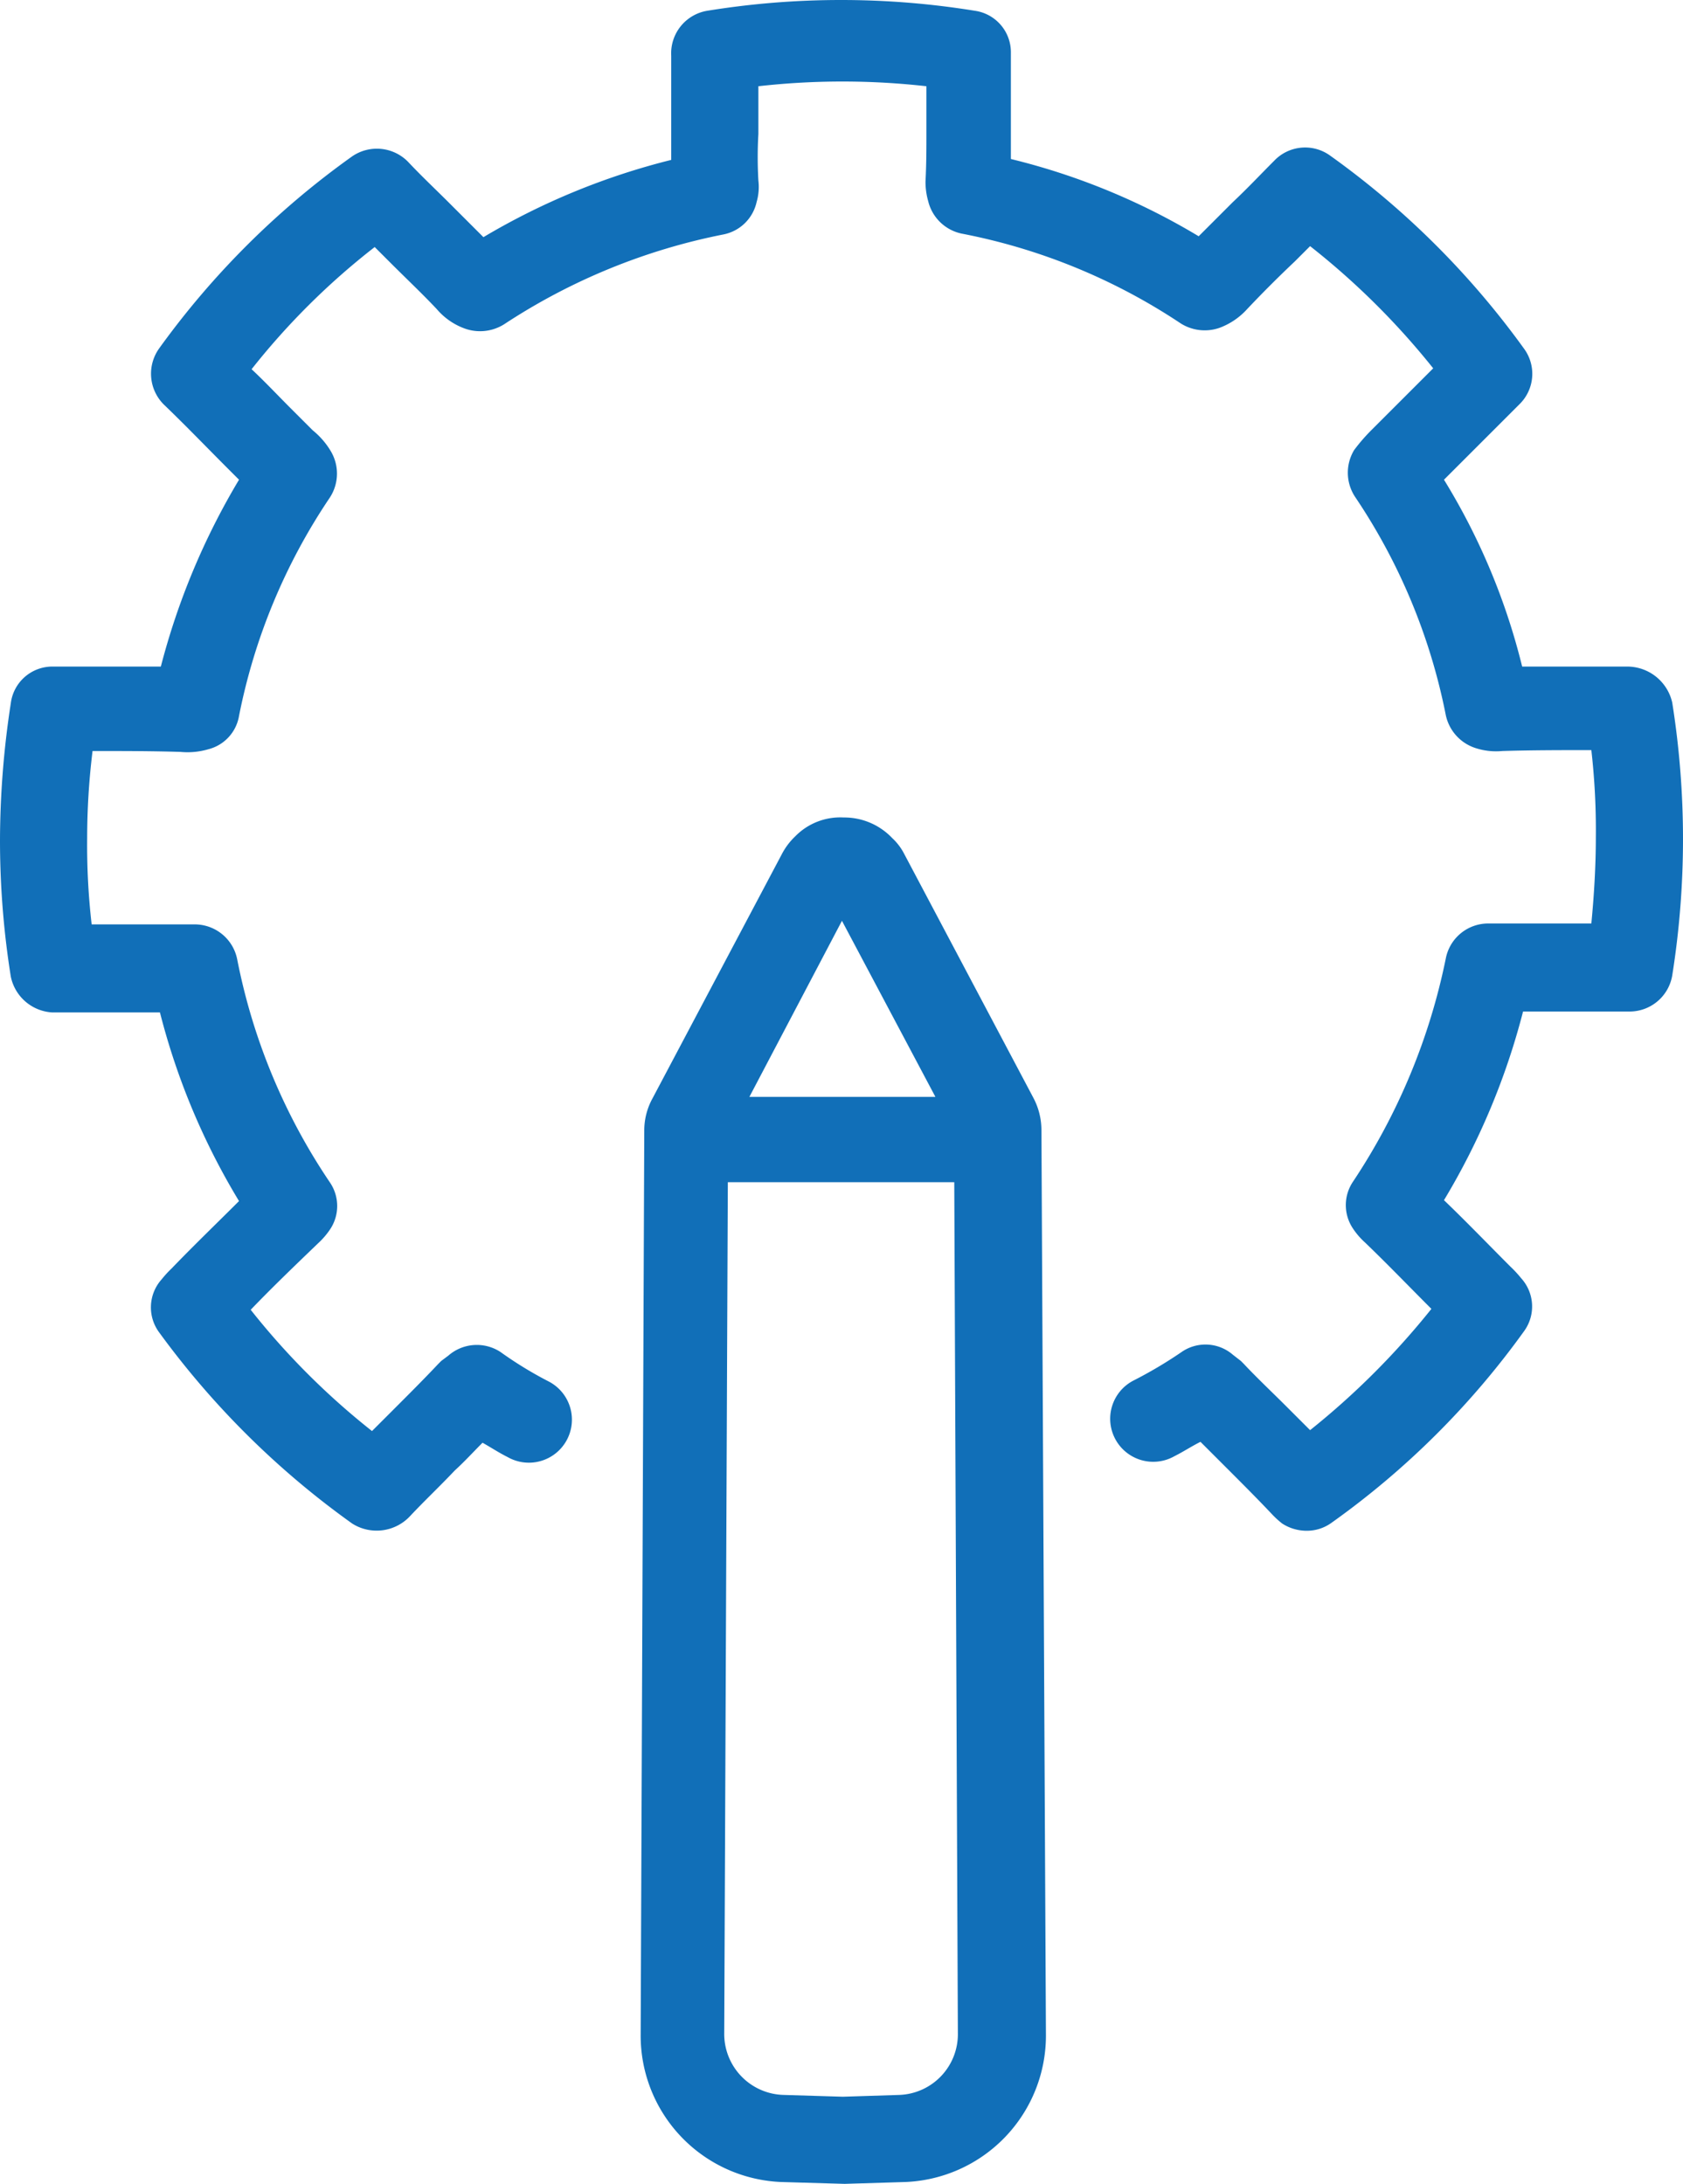
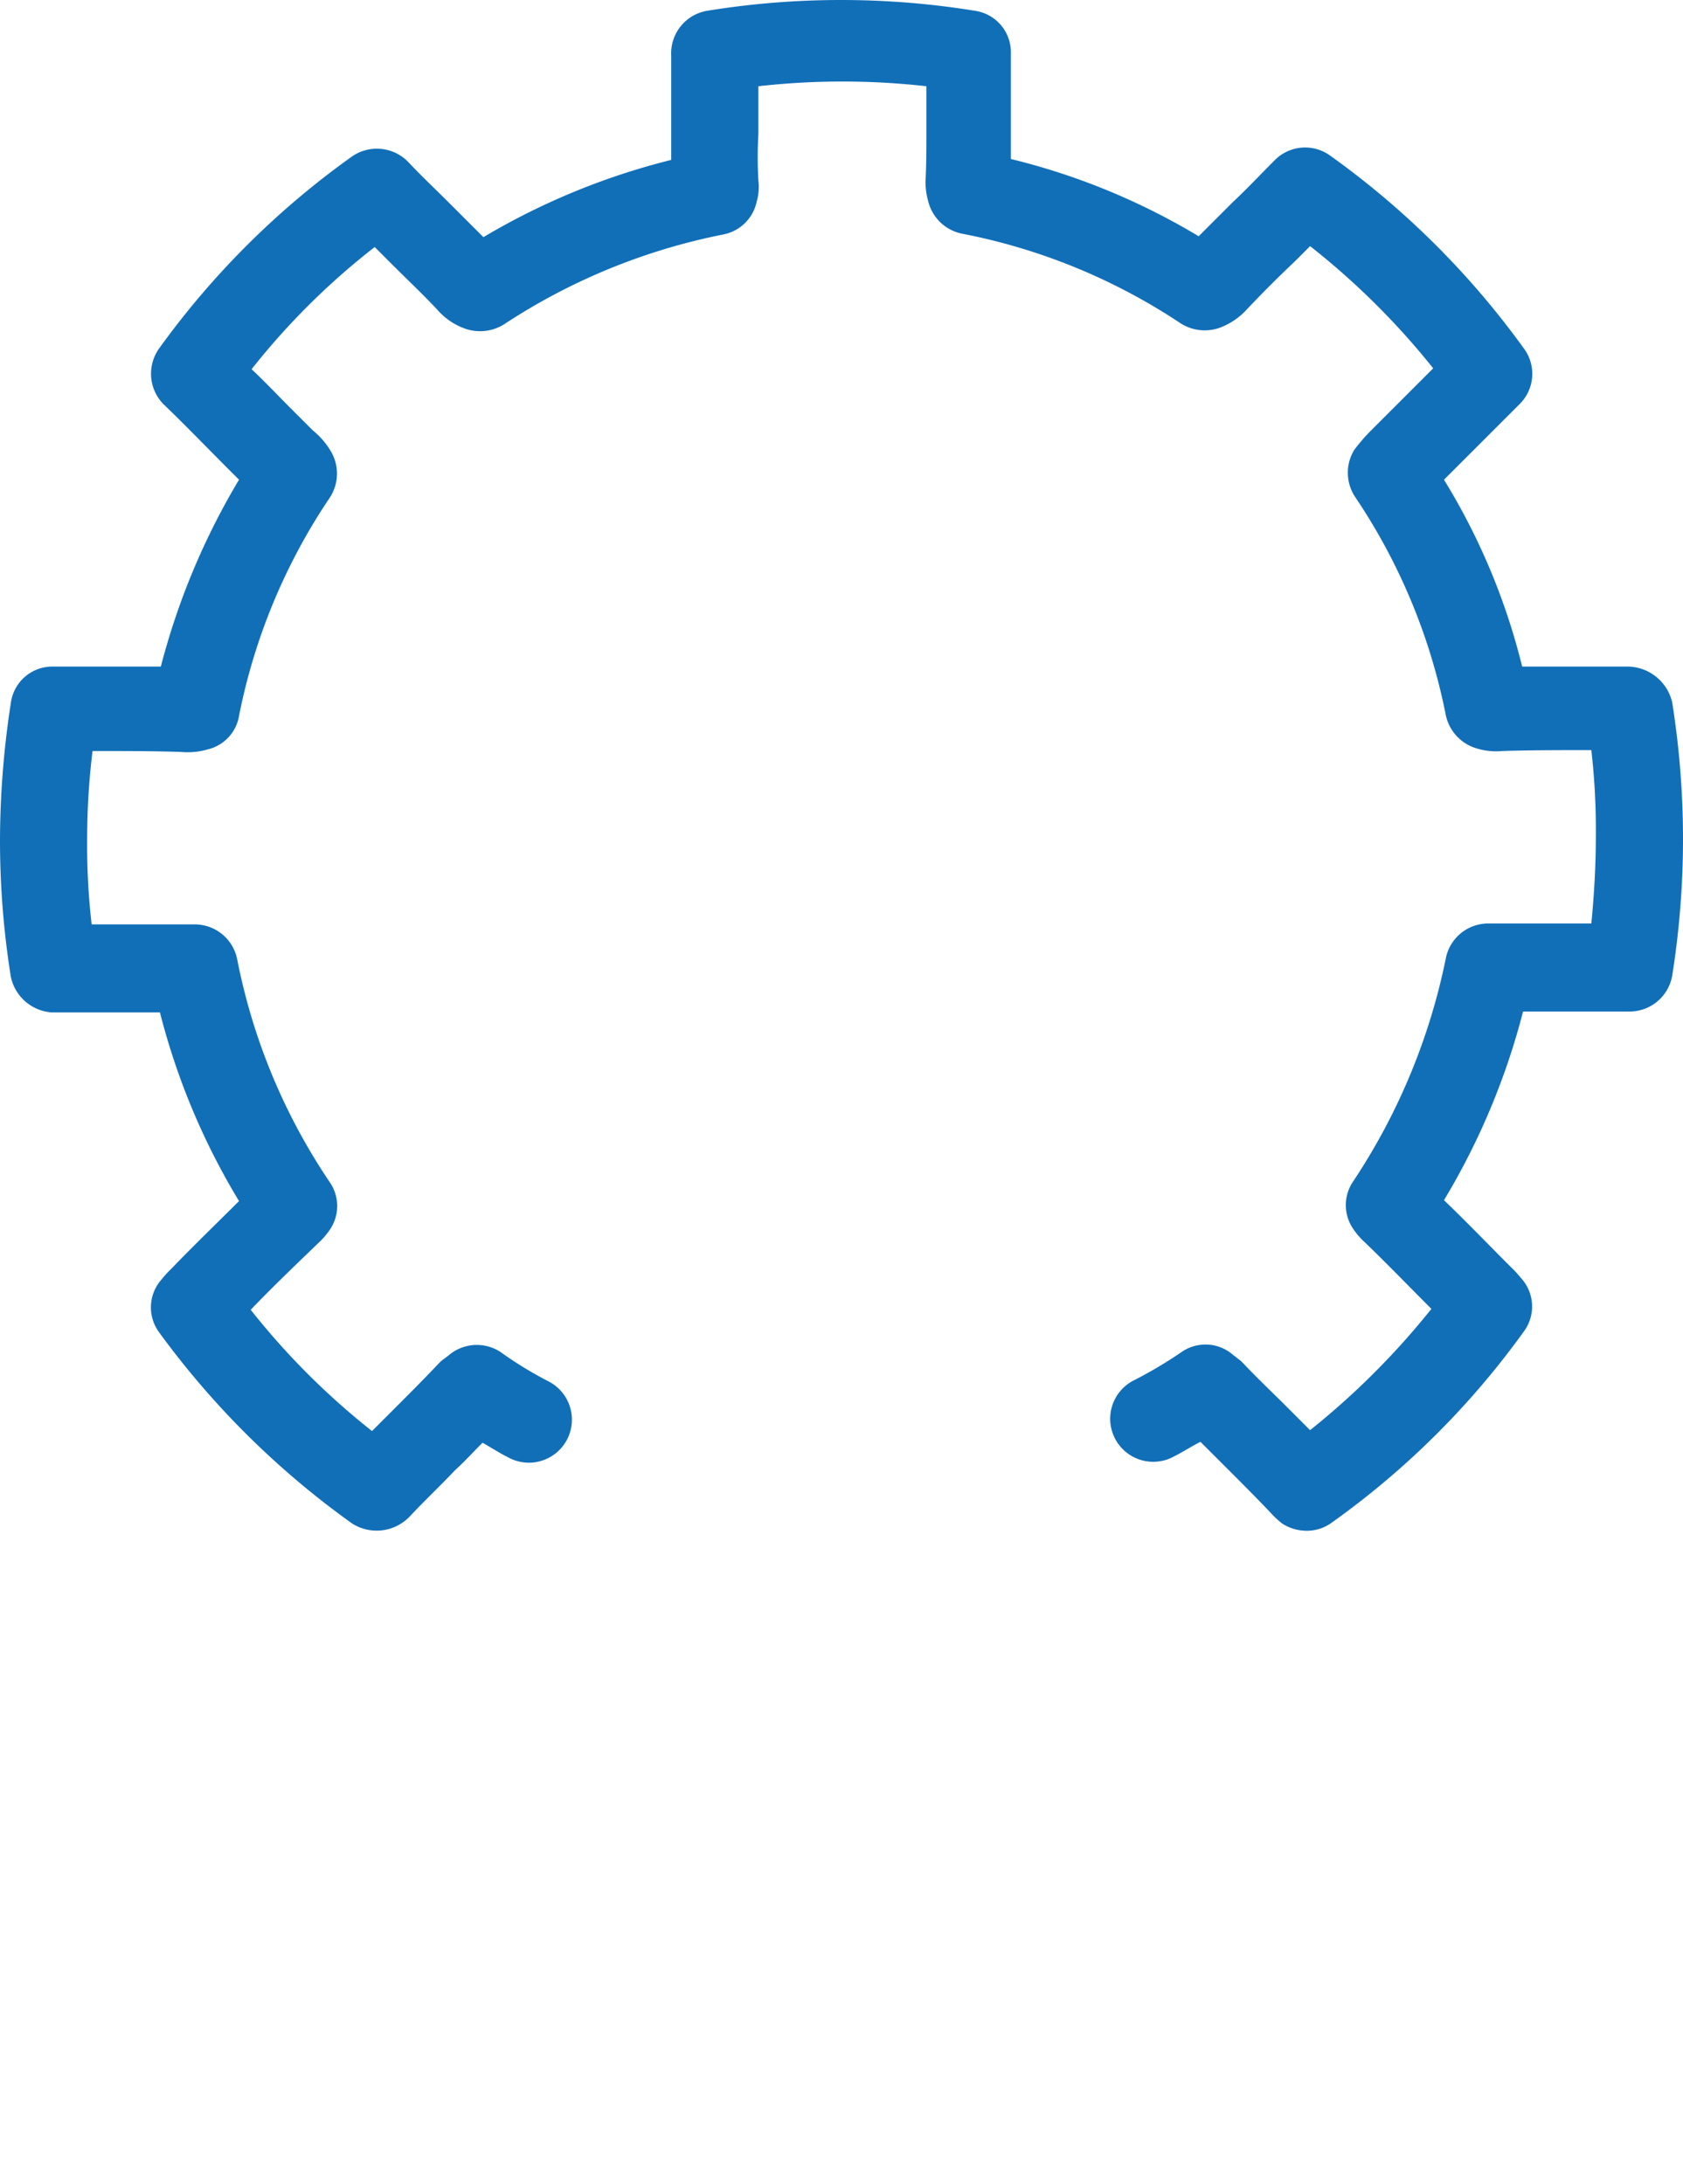
<svg xmlns="http://www.w3.org/2000/svg" width="187.3" height="243.1" viewBox="0 0 187.3 243.1">
  <g id="engineering_icon" transform="translate(-34.3 -6.6)">
    <path id="Path_5" data-name="Path 5" d="M220.4,84.8a5.141,5.141,0,0,0-5-4H203.7A72.9,72.9,0,0,0,195,60l1.1-1.1,7.3-7.3a4.734,4.734,0,0,0,.5-6.2,93.777,93.777,0,0,0-21.6-21.5,4.747,4.747,0,0,0-6.2.6c-1.5,1.5-3,3.1-4.6,4.6l-3.8,3.8a74.956,74.956,0,0,0-20.9-8.6V12.5a4.662,4.662,0,0,0-4-4.7,93.1,93.1,0,0,0-29.8,0,4.8,4.8,0,0,0-4,5V24.4A77.508,77.508,0,0,0,88.1,33l-3.8-3.8c-1.5-1.5-3.1-3-4.6-4.6a4.855,4.855,0,0,0-6.2-.6A92.9,92.9,0,0,0,52,45.4a4.843,4.843,0,0,0,.5,6.2c2.5,2.4,4.9,4.9,7.3,7.3L60.9,60a79.075,79.075,0,0,0-8.7,20.8h-12a4.664,4.664,0,0,0-4.7,4.1,101.253,101.253,0,0,0-1.2,15.2,96.369,96.369,0,0,0,1.2,15.2,5,5,0,0,0,4.6,4h12a77.363,77.363,0,0,0,8.8,21c-2.5,2.5-5,4.9-7.5,7.5a11.985,11.985,0,0,0-1.1,1.2,4.678,4.678,0,0,0-.3,5.9,94.476,94.476,0,0,0,21.5,21.3,5.086,5.086,0,0,0,6.5-.9c1.6-1.7,3.3-3.3,4.9-5,1.1-1,2.1-2.1,3.1-3.1.9.5,1.8,1.1,2.8,1.6a4.789,4.789,0,1,0,4.6-8.4,42.572,42.572,0,0,1-5.4-3.3,4.81,4.81,0,0,0-5.8.4l-.8.6-.3.3c-1.6,1.7-3.3,3.4-5,5.1l-2.4,2.4a82.1,82.1,0,0,1-13.5-13.5c2.4-2.5,4.9-4.9,7.5-7.4a8.7,8.7,0,0,0,1.3-1.5,4.669,4.669,0,0,0,0-5.3,67.44,67.44,0,0,1-10.3-24.8,4.823,4.823,0,0,0-4.7-3.9H44.5a77.187,77.187,0,0,1-.5-9.6,80.164,80.164,0,0,1,.6-9.7c3.3,0,6.6,0,9.8.1a8.2,8.2,0,0,0,3.1-.3,4.614,4.614,0,0,0,3.4-3.7A66.462,66.462,0,0,1,71,62a4.884,4.884,0,0,0,.1-5.2,8.725,8.725,0,0,0-2-2.3l-.3-.3-2.1-2.1c-1.5-1.5-2.9-3-4.4-4.4A80.142,80.142,0,0,1,76,34.1l1.7,1.7c1.8,1.8,3.6,3.5,5.2,5.2a7.4,7.4,0,0,0,3.2,2.2,5.039,5.039,0,0,0,4.3-.5,68.492,68.492,0,0,1,24.4-10,4.715,4.715,0,0,0,3.7-3.6,5.987,5.987,0,0,0,.2-2.4,45.1,45.1,0,0,1,0-5.2V16.2a83.522,83.522,0,0,1,18.7,0v5.2c0,1.7,0,3.4-.1,5.4a7.8,7.8,0,0,0,.3,2.2,4.858,4.858,0,0,0,3.7,3.6,66.72,66.72,0,0,1,24.4,10,5,5,0,0,0,4.3.5,7.78,7.78,0,0,0,3.1-2.1c1.7-1.8,3.5-3.6,5.3-5.3l1.7-1.7a83.944,83.944,0,0,1,13.7,13.6L189.4,52l-2.1,2.1-.3.3a20.526,20.526,0,0,0-2,2.3,4.884,4.884,0,0,0,.1,5.2,66.462,66.462,0,0,1,10.1,24.3,4.926,4.926,0,0,0,3.4,3.7,7.373,7.373,0,0,0,2.9.3c3.3-.1,6.6-.1,9.9-.1a78.8,78.8,0,0,1,.5,9.7c0,3.2-.2,6.5-.5,9.6H199.9a4.806,4.806,0,0,0-4.7,3.9,69.93,69.93,0,0,1-10.3,24.8,4.669,4.669,0,0,0,0,5.3,8.091,8.091,0,0,0,1.3,1.5c2.5,2.4,4.9,4.9,7.4,7.4a86.179,86.179,0,0,1-13.5,13.5l-2.7-2.7c-1.6-1.6-3.2-3.1-4.7-4.7l-.3-.3-.9-.7a4.662,4.662,0,0,0-5.7-.3,47.977,47.977,0,0,1-5.4,3.2,4.789,4.789,0,1,0,4.6,8.4c1-.5,1.9-1.1,2.9-1.6l2.8,2.8c1.8,1.8,3.5,3.5,5.2,5.3a9.958,9.958,0,0,0,1.1,1,5.029,5.029,0,0,0,2.7.8,4.678,4.678,0,0,0,2.8-.9,92.065,92.065,0,0,0,21.4-21.3,4.671,4.671,0,0,0-.3-5.9,13.1,13.1,0,0,0-1.2-1.3c-2.5-2.5-4.9-5-7.4-7.4a78.7,78.7,0,0,0,8.8-21h11.9a4.816,4.816,0,0,0,4.7-4,96.868,96.868,0,0,0,0-30.4Z" fill="#116fb8" />
-     <path id="Path_6" data-name="Path 6" d="M150.2,132.4a7.683,7.683,0,0,0-.9-3.6l-14.4-27.2a6.252,6.252,0,0,0-1.3-1.7,7.349,7.349,0,0,0-5.4-2.3,7.006,7.006,0,0,0-5.4,2.1,7.492,7.492,0,0,0-1.5,2l-14.4,27.2a7.4,7.4,0,0,0-.9,3.6L105.6,233a16.309,16.309,0,0,0,15.8,16.5l6.9.2,6.6-.2A16.312,16.312,0,0,0,150.7,233ZM128,109.1l10.4,19.6H117.7Zm6.4,130.7-6.3.2-6.6-.2a6.79,6.79,0,0,1-6.6-6.9l.4-94.7h25.2l.4,94.7A6.767,6.767,0,0,1,134.4,239.8Z" fill="#116fb8" />
  </g>
</svg>